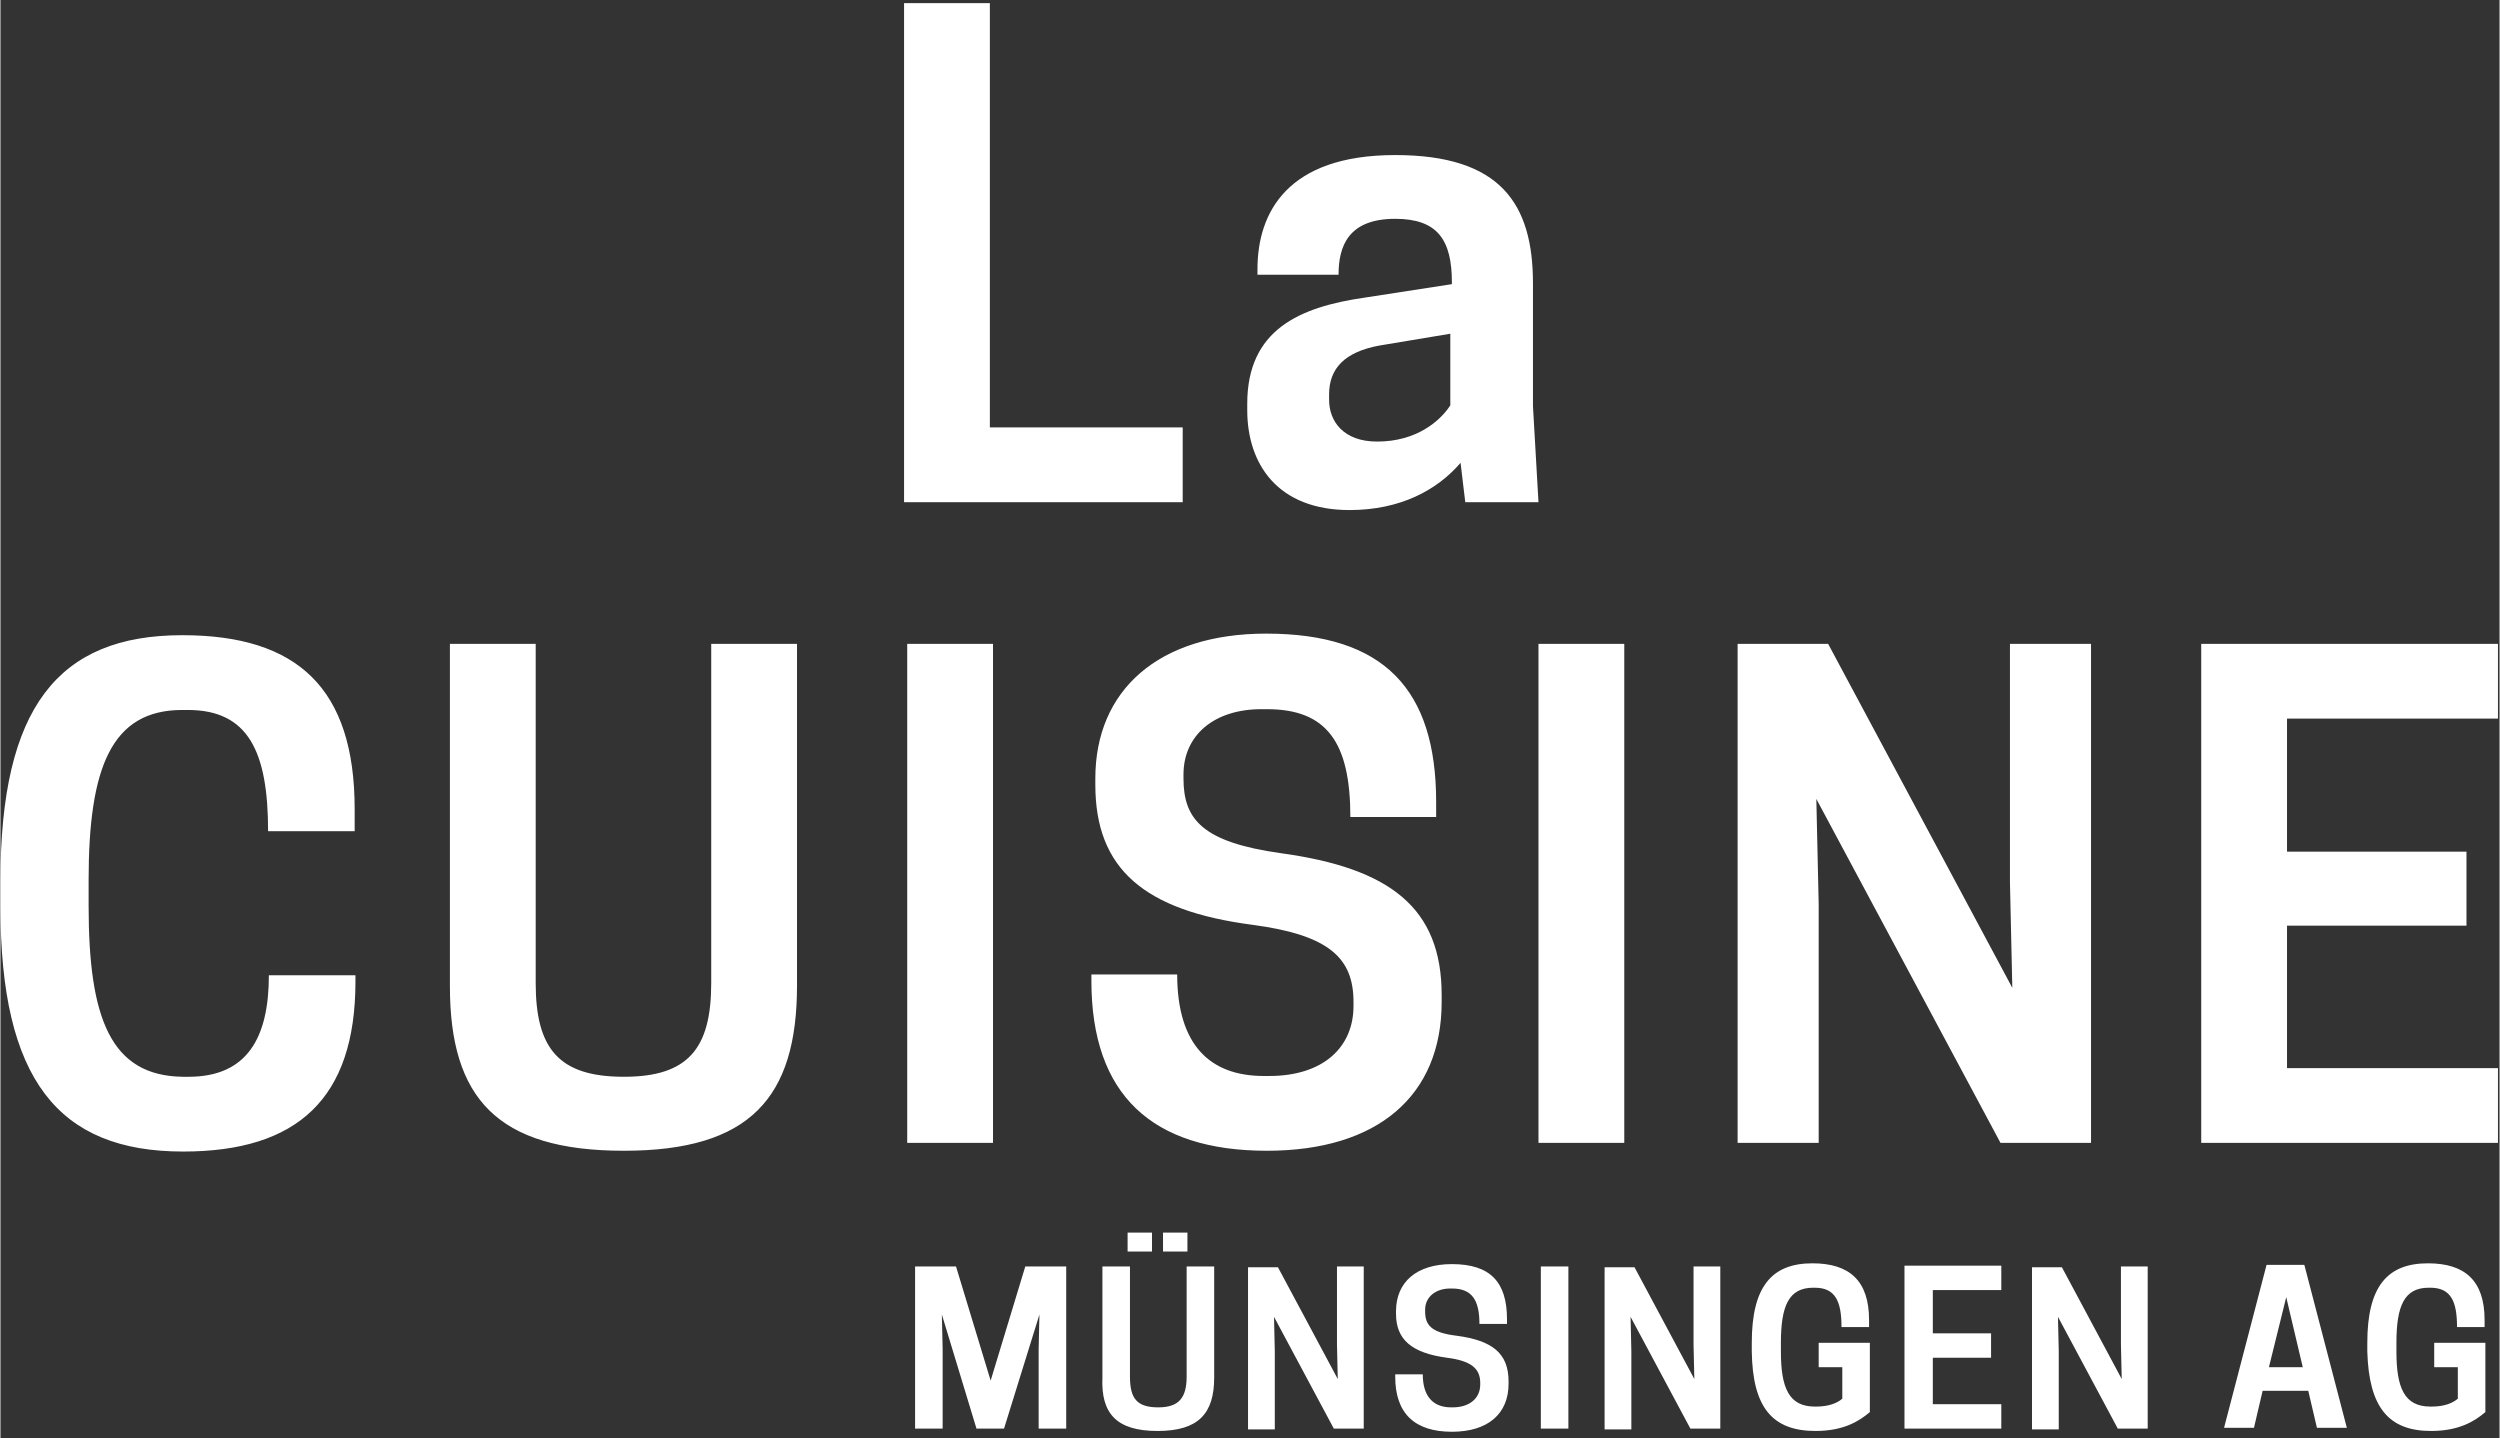
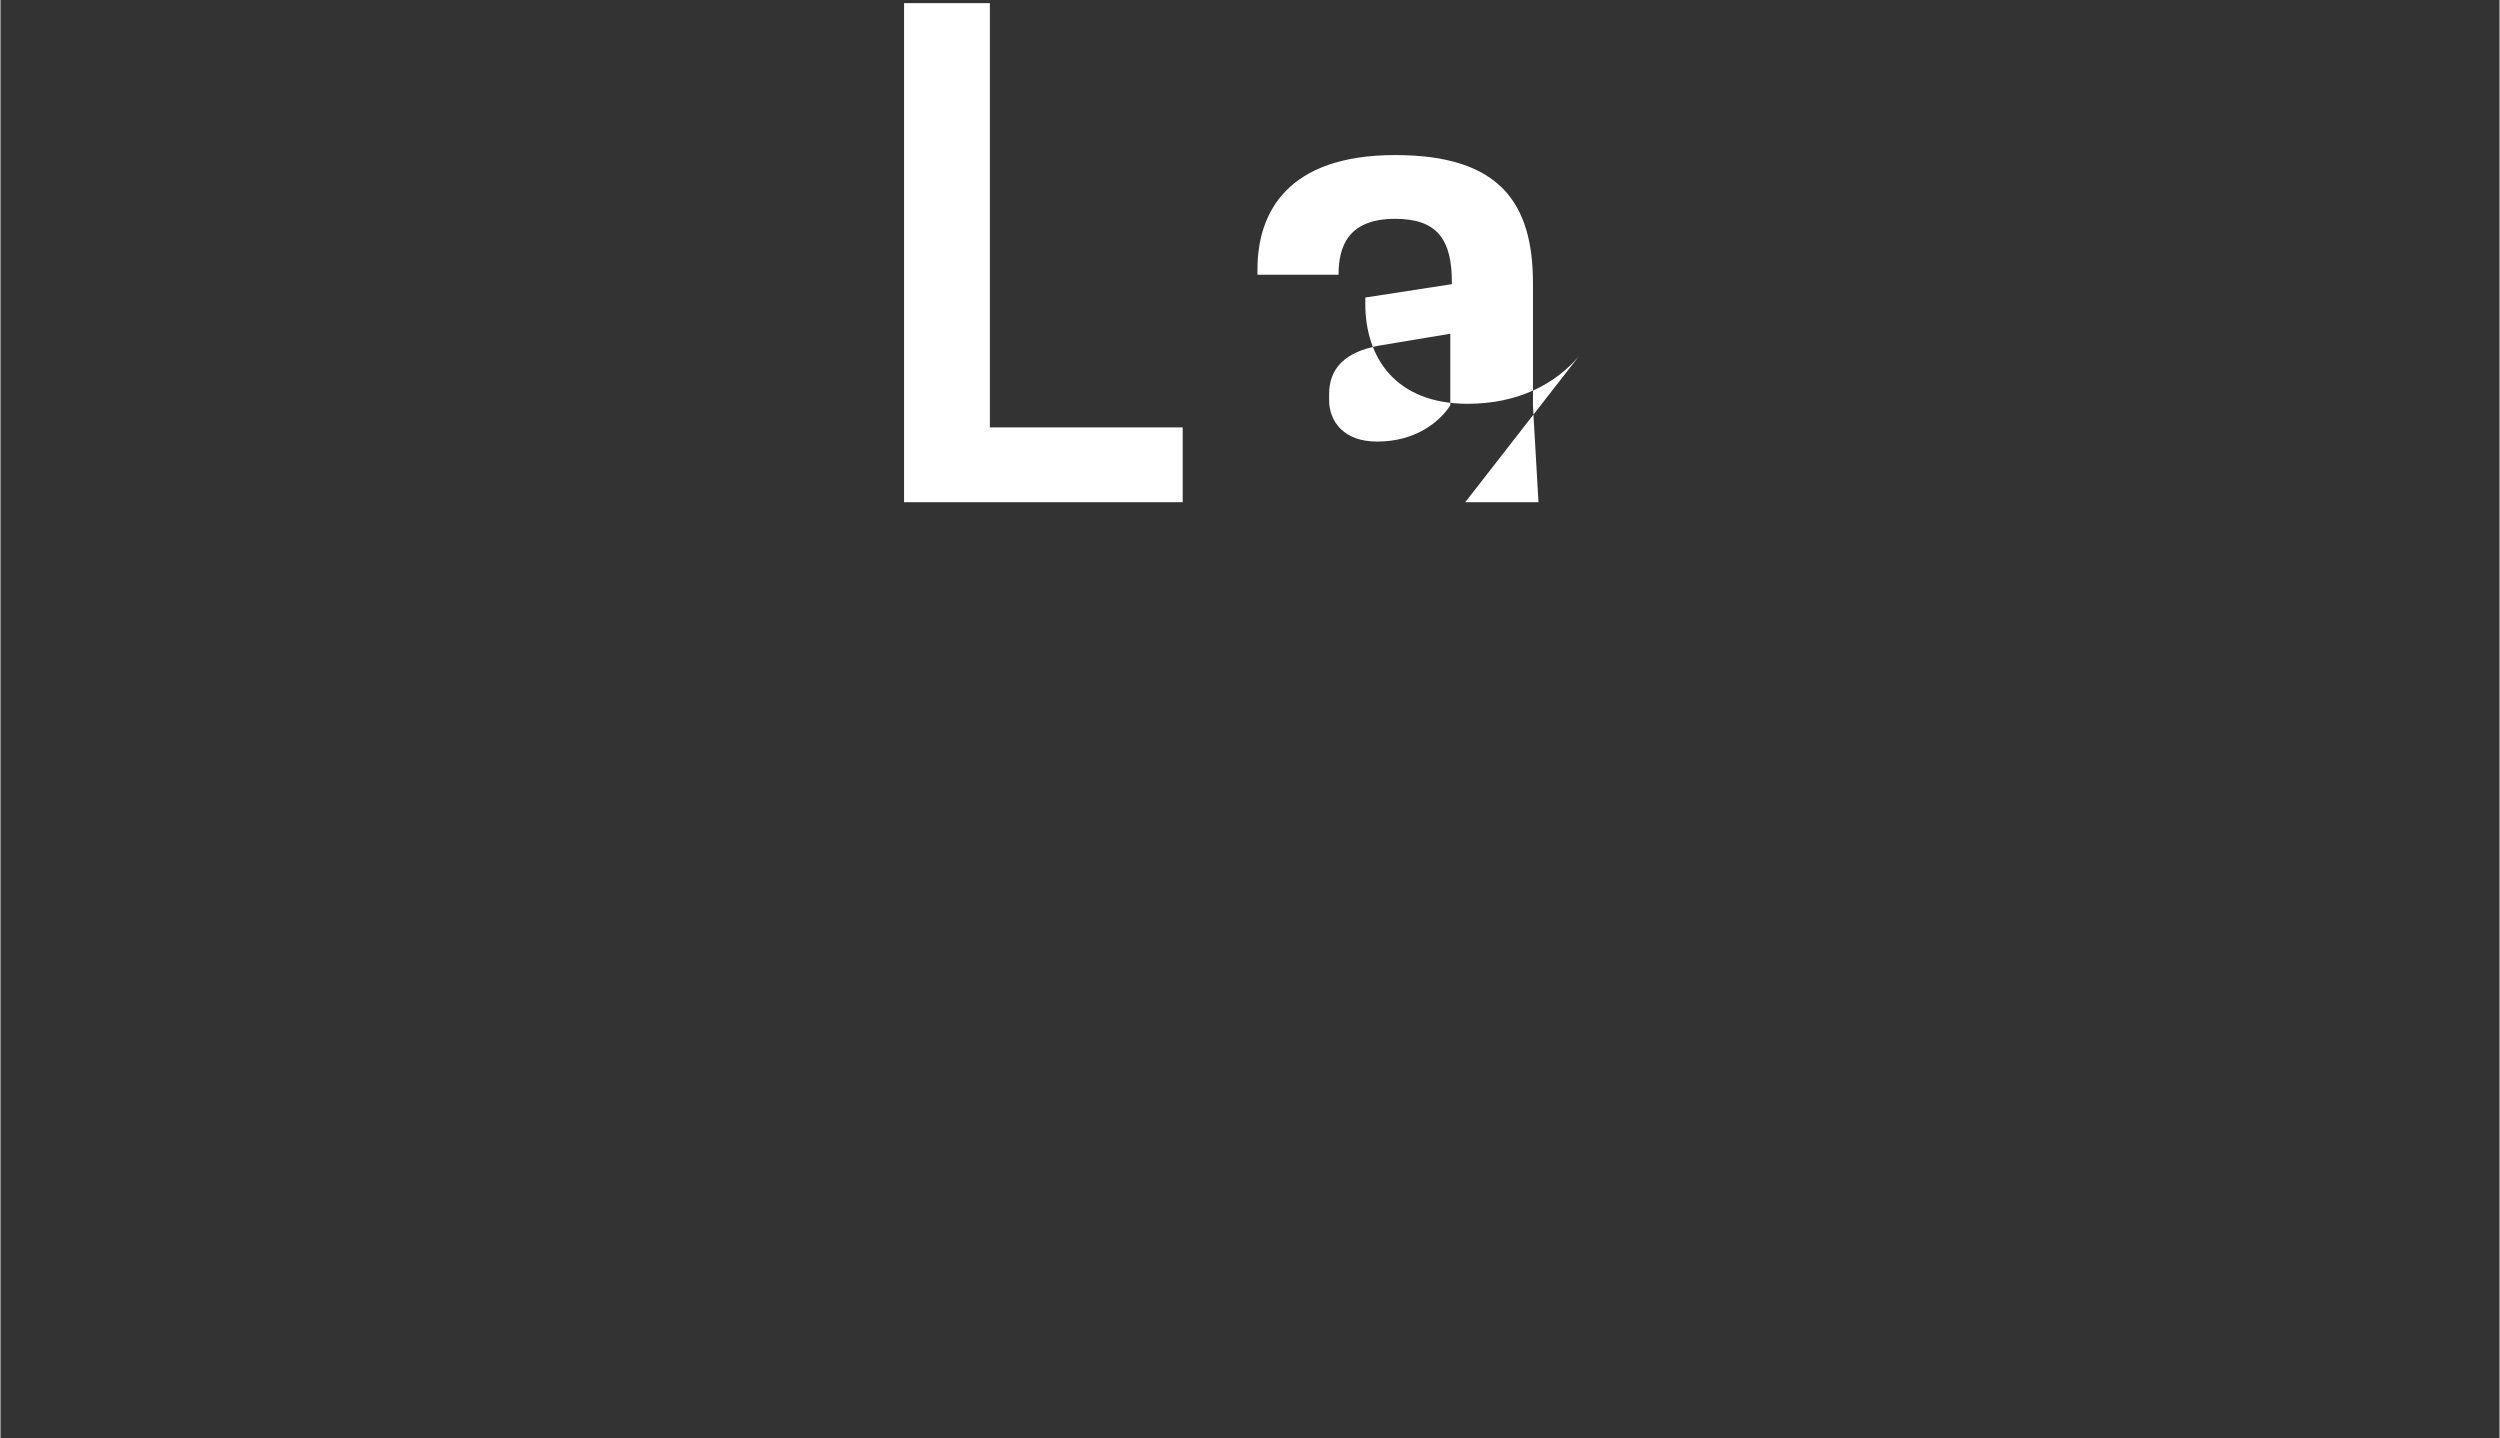
<svg xmlns="http://www.w3.org/2000/svg" version="1.1" id="Ebene_1" x="0px" y="0px" width="113px" height="65px" viewBox="0 0 317.5 182.7" style="enable-background:new 0 0 317.5 182.7;" xml:space="preserve">
  <rect x="0" y="0" width="317.5" height="182.7" fill="#333333" stroke="none" />
  <style type="text/css">
	.st0{fill:#FFFFFF;}
</style>
  <g>
-     <path class="st0" d="M279.6,81.8v63.4h37.7v-9.5h-26.8v-18.1h22.8v-9.4h-22.8V91.3h26.8v-9.5H279.6z M265.6,81.8h-10.3v30.3   l0.3,13.4l-23.4-43.7h-11.5v63.4H231v-30.3l-0.3-13.4l23.4,43.7h11.5V81.8z M206.3,81.8h-10.9v63.4h10.9V81.8z M159.1,117.5   c9.7,1.3,12.8,4.2,12.8,9.8v0.5c0,5.3-3.9,8.9-10.7,8.9h-0.7c-6.8,0-11-3.9-11-12.9h-10.9v0.8c0,14.5,7.7,21.6,22.3,21.6   c14.1,0,22.2-7,22.2-18.9v-0.9c0-11.1-6.6-16.1-20.4-18c-10-1.4-12.4-4.3-12.4-9.5v-0.5c0-5,3.9-8.3,9.9-8.3h0.7   c7.6,0,10.6,4.2,10.6,13.7h10.9v-1.9c0-14.3-6.6-21.4-21.6-21.4c-13.7,0-21.7,7.2-21.7,18.4v0.8   C139.1,110.4,145.3,115.7,159.1,117.5 M126.1,81.8h-10.9v63.4h10.9V81.8z M79.2,146.2c16,0,22-6.7,22-21V81.8H90.3v43.1   c0,8.4-3,11.9-11.1,11.9c-8.2,0-11.2-3.5-11.2-11.9V81.8H57.1v43.5C57.1,139.5,63.1,146.2,79.2,146.2 M11.2,115.1v-3.3   c0-14.3,2.9-21.6,11.9-21.6h0.7c7.7,0,10.2,5.3,10.2,15.4h11v-2.8c0-15.4-7.3-22.1-21.9-22.1C7.3,80.7,0,89.9,0,111.9v3.3   c0,21.9,7.3,31.1,23.2,31.1c14.5,0,21.9-6.7,21.9-21.6v-0.8h-11c0,8-2.8,12.9-10.2,12.9h-0.7C14,136.7,11.2,129.4,11.2,115.1" />
-     <path class="st0" d="M308.8,181.8c3.5,0,5.5-1.2,6.9-2.4v-8.8h-6.5v3.1h3v4c-0.7,0.6-1.8,1-3.3,1h-0.2c-3.3,0-4.3-2.4-4.3-7v-1.1   c0-4.7,1-7,4.1-7h0.2c2.6,0,3.4,1.7,3.4,5h3.5v-0.9c0-5-2.5-7.2-7.2-7.2c-5.2,0-7.7,3-7.7,10.1v1.1   C300.9,178.8,303.4,181.8,308.8,181.8 M290.4,164.8l2.1,8.9h-4.3L290.4,164.8z M287.9,160.7l-5.4,20.7h3.8l1.1-4.7h5.8l1.1,4.7h3.8   l-5.4-20.7H287.9z M272.8,160.9h-3.4v9.9l0.1,4.4l-7.6-14.2h-3.8v20.6h3.4v-9.9l-0.1-4.4l7.6,14.2h3.8V160.9z M241.9,160.9v20.6   h12.3v-3.1h-8.7v-5.9h7.4v-3.1h-7.4v-5.5h8.7v-3.1H241.9z M230.6,181.8c3.5,0,5.5-1.2,6.9-2.4v-8.8h-6.5v3.1h3v4   c-0.7,0.6-1.8,1-3.3,1h-0.2c-3.3,0-4.3-2.4-4.3-7v-1.1c0-4.7,1-7,4.1-7h0.2c2.6,0,3.4,1.7,3.4,5h3.5v-0.9c0-5-2.5-7.2-7.2-7.2   c-5.2,0-7.7,3-7.7,10.1v1.1C222.6,178.8,225.1,181.8,230.6,181.8 M218.5,160.9h-3.4v9.9l0.1,4.4l-7.6-14.2h-3.8v20.6h3.4v-9.9   l-0.1-4.4l7.6,14.2h3.8V160.9z M199.2,160.9h-3.5v20.6h3.5V160.9z M183.8,172.5c3.1,0.4,4.2,1.4,4.2,3.2v0.2c0,1.7-1.3,2.9-3.5,2.9   h-0.2c-2.2,0-3.6-1.3-3.6-4.2h-3.5v0.3c0,4.7,2.5,7,7.2,7c4.6,0,7.2-2.3,7.2-6.1v-0.3c0-3.6-2.1-5.2-6.6-5.8c-3.3-0.4-4-1.4-4-3.1   v-0.2c0-1.6,1.3-2.7,3.2-2.7h0.2c2.5,0,3.5,1.4,3.5,4.5h3.5v-0.6c0-4.7-2.1-7-7-7c-4.5,0-7.1,2.3-7.1,6v0.3   C177.3,170.2,179.3,171.9,183.8,172.5 M173.2,160.9h-3.4v9.9l0.1,4.4l-7.6-14.2h-3.8v20.6h3.4v-9.9l-0.1-4.4l7.6,14.2h3.8V160.9z    M150.8,156.6h-3.1v2.4h3.1V156.6z M146.3,156.6h-3.1v2.4h3.1V156.6z M147,181.8c5.2,0,7.2-2.2,7.2-6.8v-14.1h-3.5v14   c0,2.7-1,3.9-3.6,3.9c-2.7,0-3.6-1.1-3.6-3.9v-14h-3.5V175C139.8,179.6,141.8,181.8,147,181.8 M132,167l-0.1,4.3v10.2h3.5v-20.6   h-5.2l-4.4,14.5l-4.4-14.5h-5.2v20.6h3.5v-10.2l-0.1-4.3l4.4,14.5h3.5L132,167z" />
-     <path class="st0" d="M174.9,56.1c-4.3,0-6.1-2.6-6.1-5.3v-0.7c0-3.3,2-5.4,6.4-6.2l9-1.5v9.1C182.9,53.5,179.9,56.1,174.9,56.1    M186.1,63.8h9.3l-0.7-12.2V36c0-10.1-4.1-16.3-17.5-16.3c-13.7,0-17.5,7.3-17.5,14.5v0.7H170c0-3.7,1.3-7.1,7.2-7.1   c5.4,0,7.2,2.7,7.2,8.1v0.2l-11,1.7c-8.4,1.2-15,4.1-15,13.5v0.8c0,6.9,3.9,12.7,13,12.7c6.4,0,11.1-2.5,14.1-6L186.1,63.8z    M150.2,63.8v-9.5h-24.5V0.4h-10.9v63.4H150.2z" />
+     <path class="st0" d="M174.9,56.1c-4.3,0-6.1-2.6-6.1-5.3v-0.7c0-3.3,2-5.4,6.4-6.2l9-1.5v9.1C182.9,53.5,179.9,56.1,174.9,56.1    M186.1,63.8h9.3l-0.7-12.2V36c0-10.1-4.1-16.3-17.5-16.3c-13.7,0-17.5,7.3-17.5,14.5v0.7H170c0-3.7,1.3-7.1,7.2-7.1   c5.4,0,7.2,2.7,7.2,8.1v0.2l-11,1.7v0.8c0,6.9,3.9,12.7,13,12.7c6.4,0,11.1-2.5,14.1-6L186.1,63.8z    M150.2,63.8v-9.5h-24.5V0.4h-10.9v63.4H150.2z" />
  </g>
</svg>